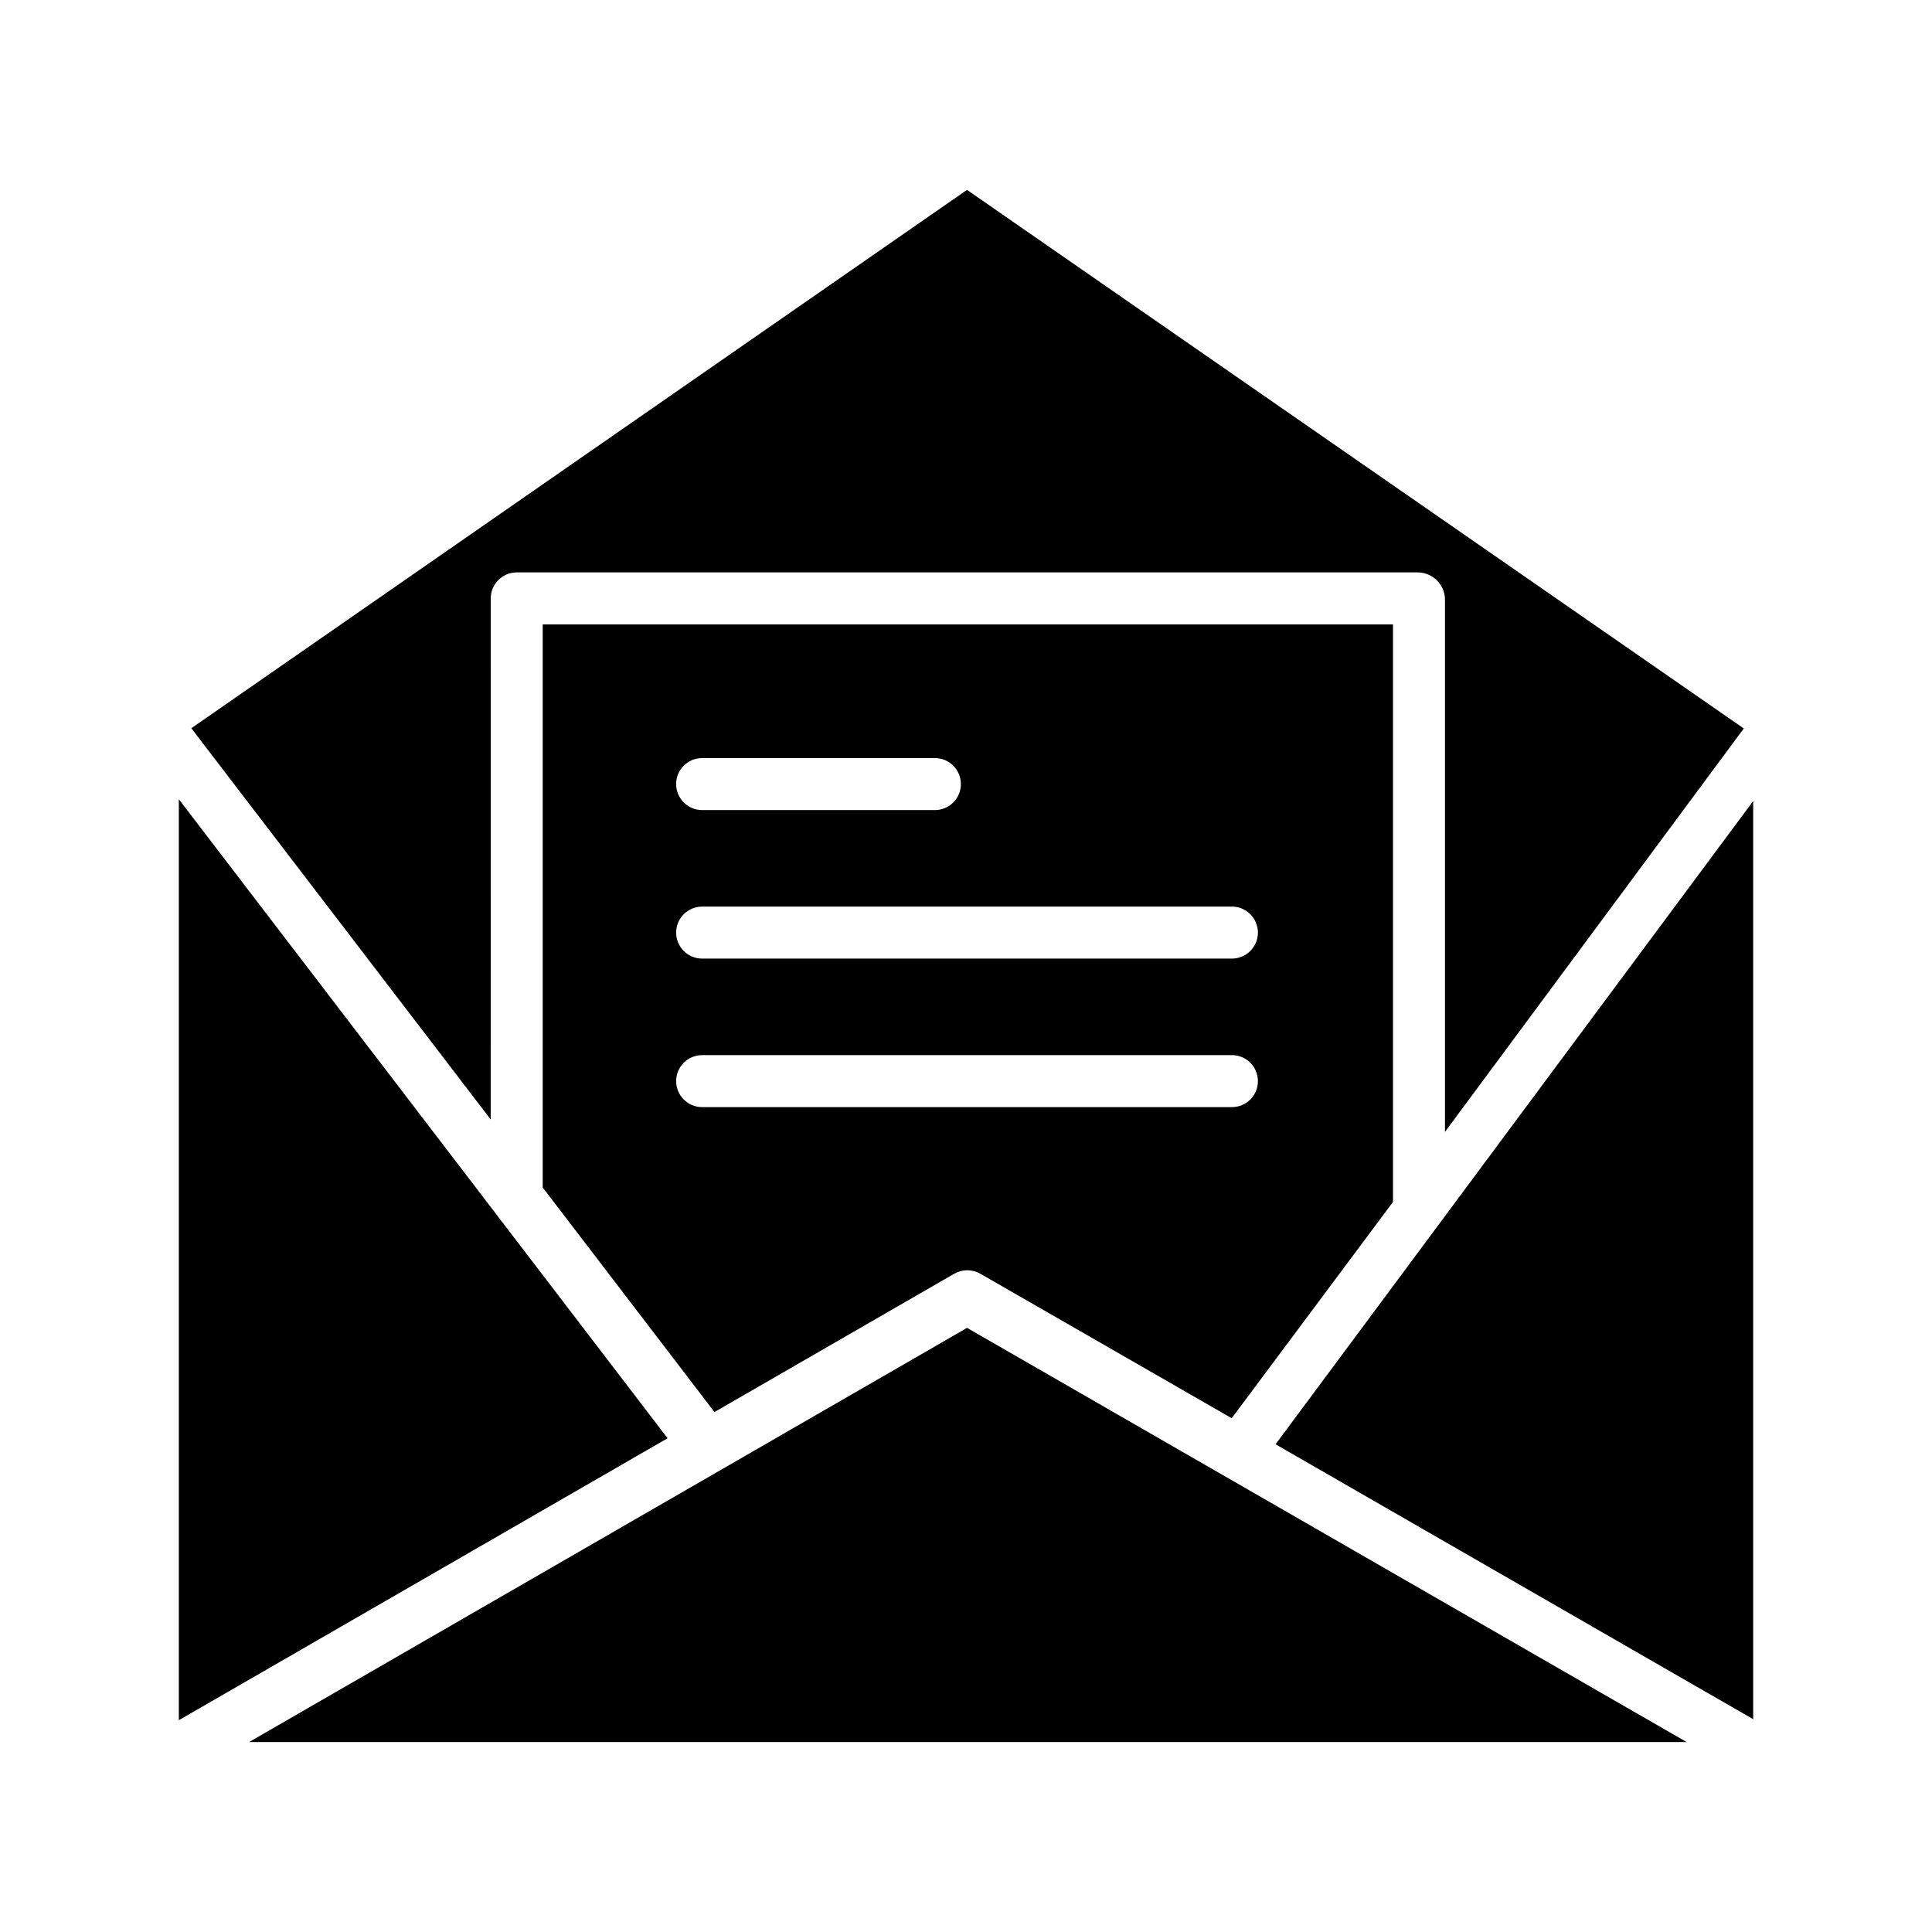
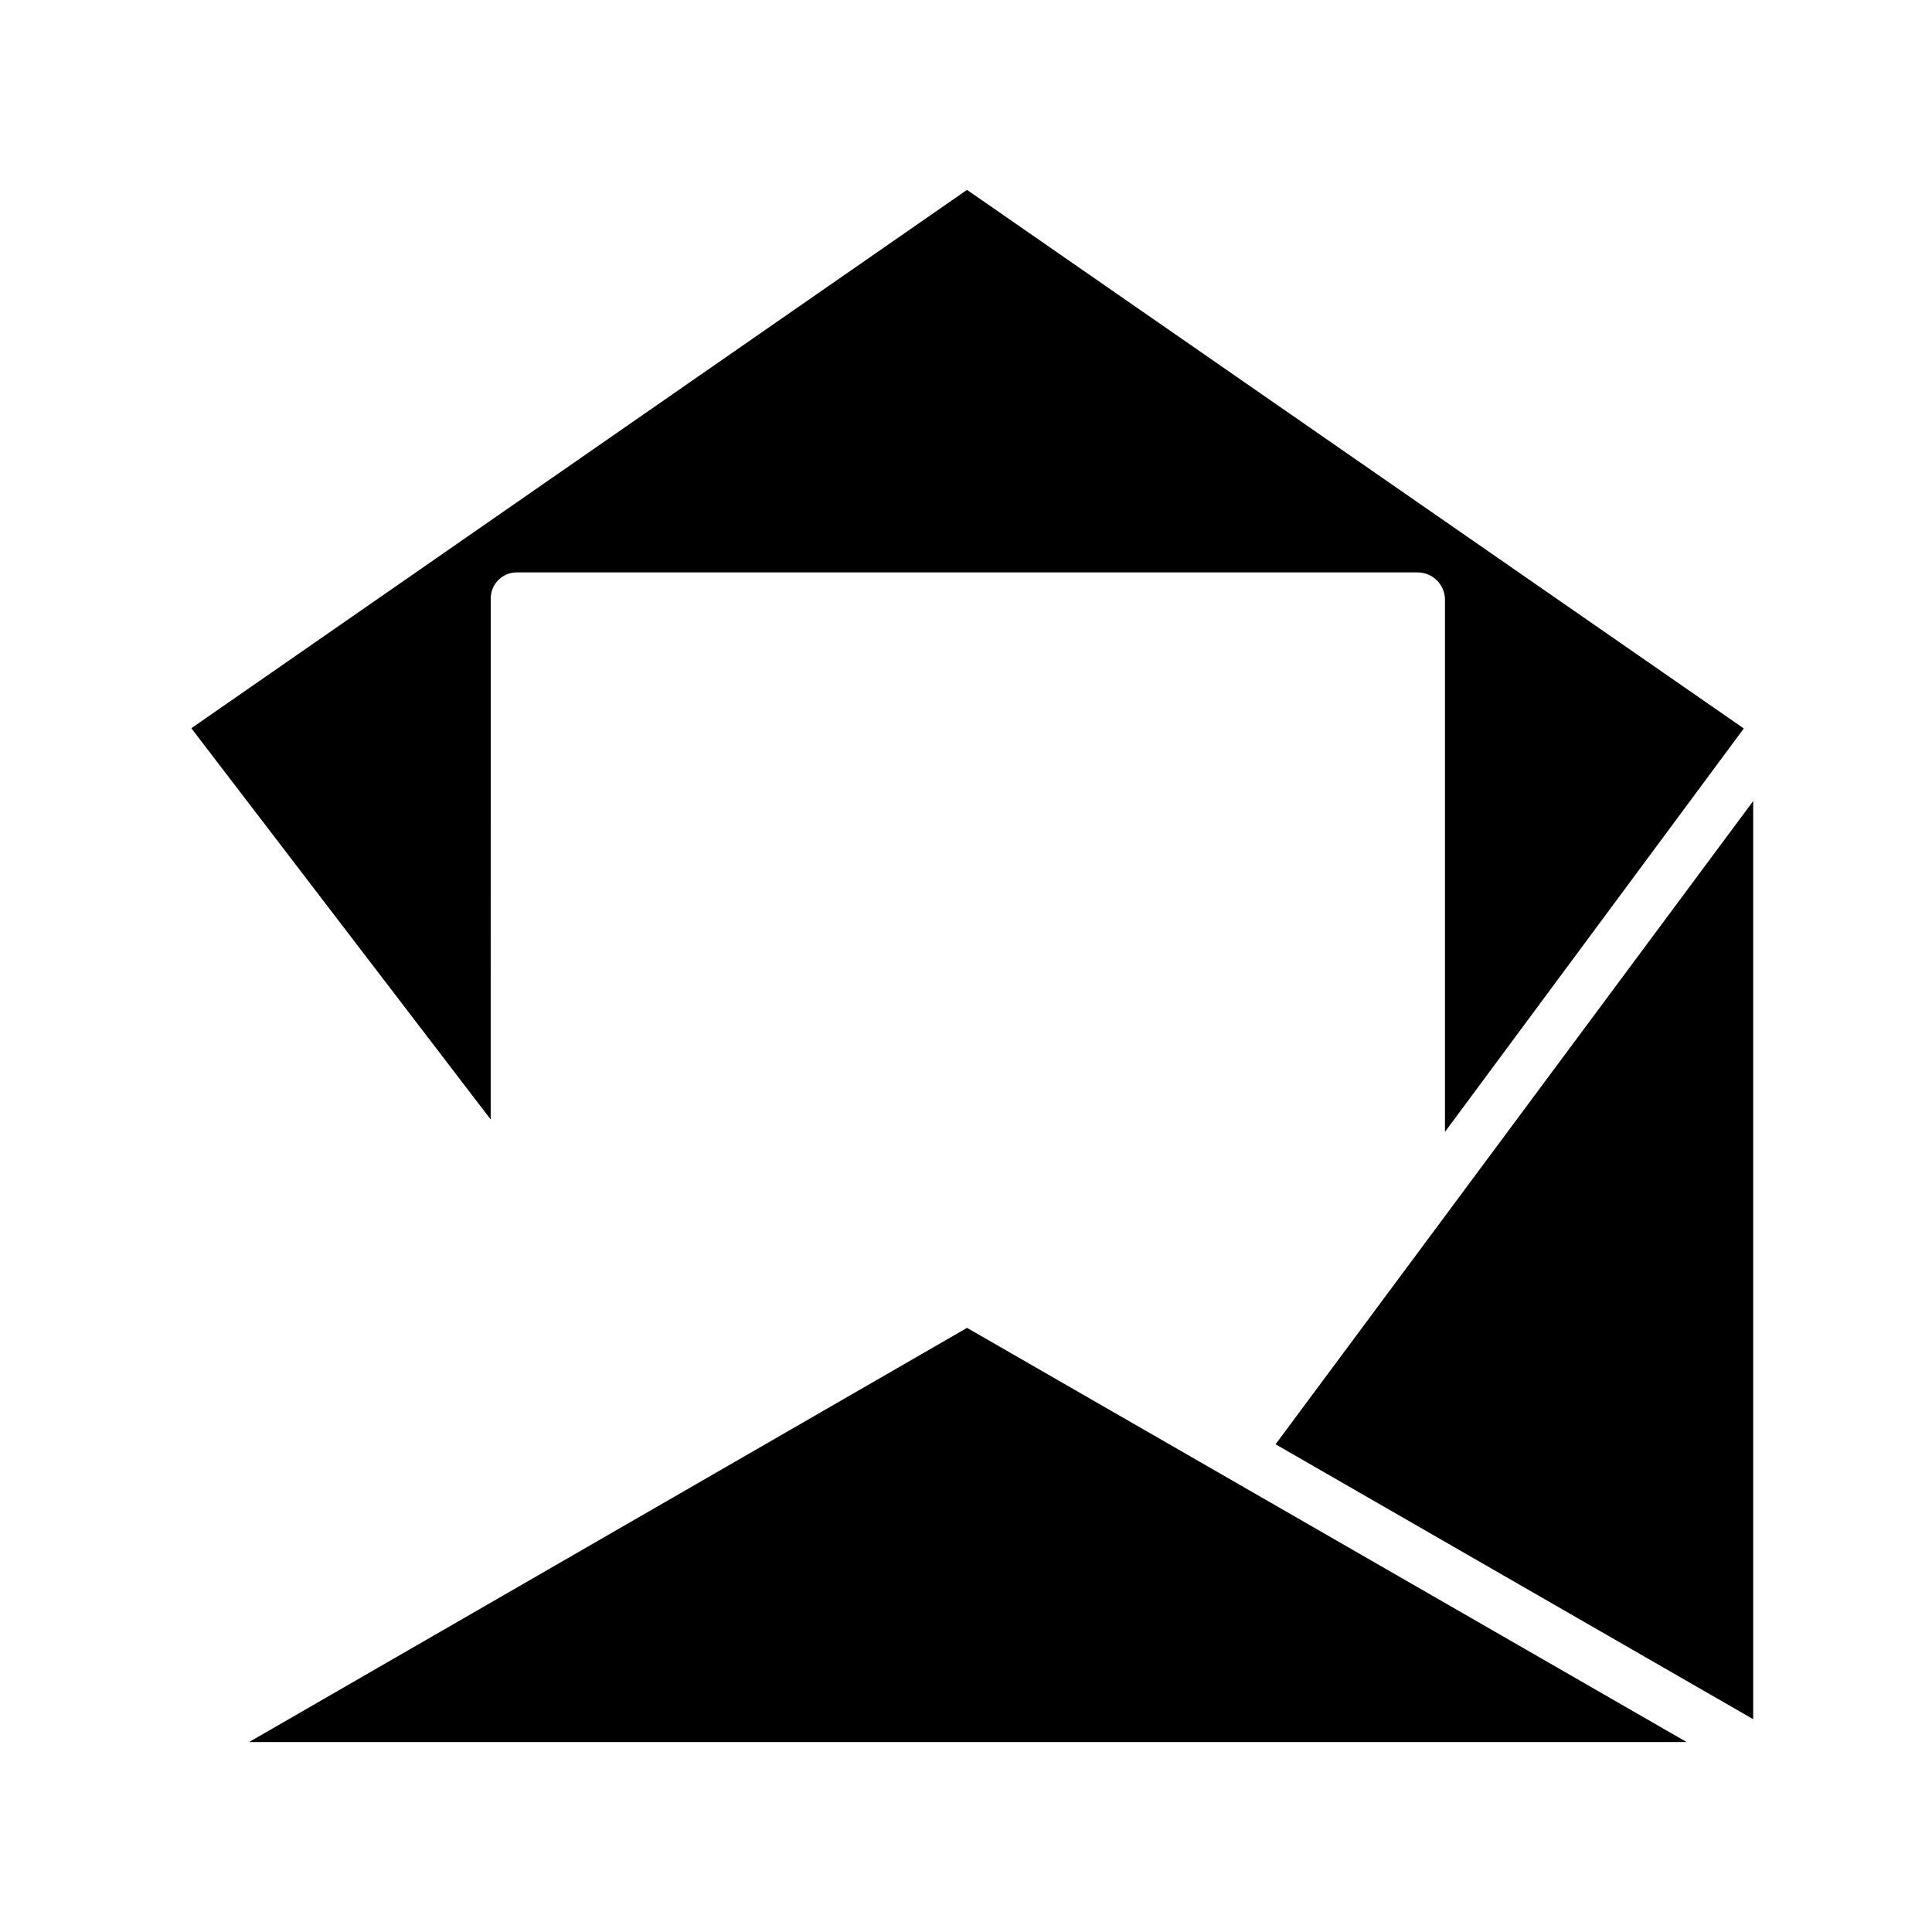
<svg xmlns="http://www.w3.org/2000/svg" fill="#000000" width="800px" height="800px" version="1.1" viewBox="144 144 512 512">
  <g>
    <path d="m274.05 302.66c-0.035-3.809 3.016-6.926 6.824-6.969h238.8c3.894 0.008 7.094 3.078 7.258 6.969v141.3l79.195-106.91-205.86-142.73-205.56 142.67 79.332 103.68z" />
-     <path d="m333.34 518.21 63.535-36.656h0.004c2.144-1.227 4.777-1.227 6.922 0l66.617 38.289 42.742-57.316v-153.05h-225.34v149.21zm-3.269-173.31h61.684c3.805 0 6.887 3.082 6.887 6.887s-3.082 6.891-6.887 6.891h-61.684c-3.805 0-6.887-3.086-6.887-6.891s3.082-6.887 6.887-6.887zm0 39.359h140.4c3.805 0 6.891 3.086 6.891 6.887 0 3.805-3.086 6.891-6.891 6.891h-140.4c-3.805 0-6.887-3.086-6.887-6.891 0-3.801 3.082-6.887 6.887-6.887zm0 39.359h140.4c3.805 0 6.891 3.086 6.891 6.891 0 3.805-3.086 6.887-6.891 6.887h-140.4c-3.805 0-6.887-3.082-6.887-6.887 0-3.805 3.082-6.891 6.887-6.891z" />
    <path d="m210.01 605.66h380.97l-190.7-109.76z" />
    <path d="m608.61 599.6v-243.31l-126.57 170.46z" />
-     <path d="m191.39 355.8v244.07l129.53-74.719z" />
  </g>
</svg>